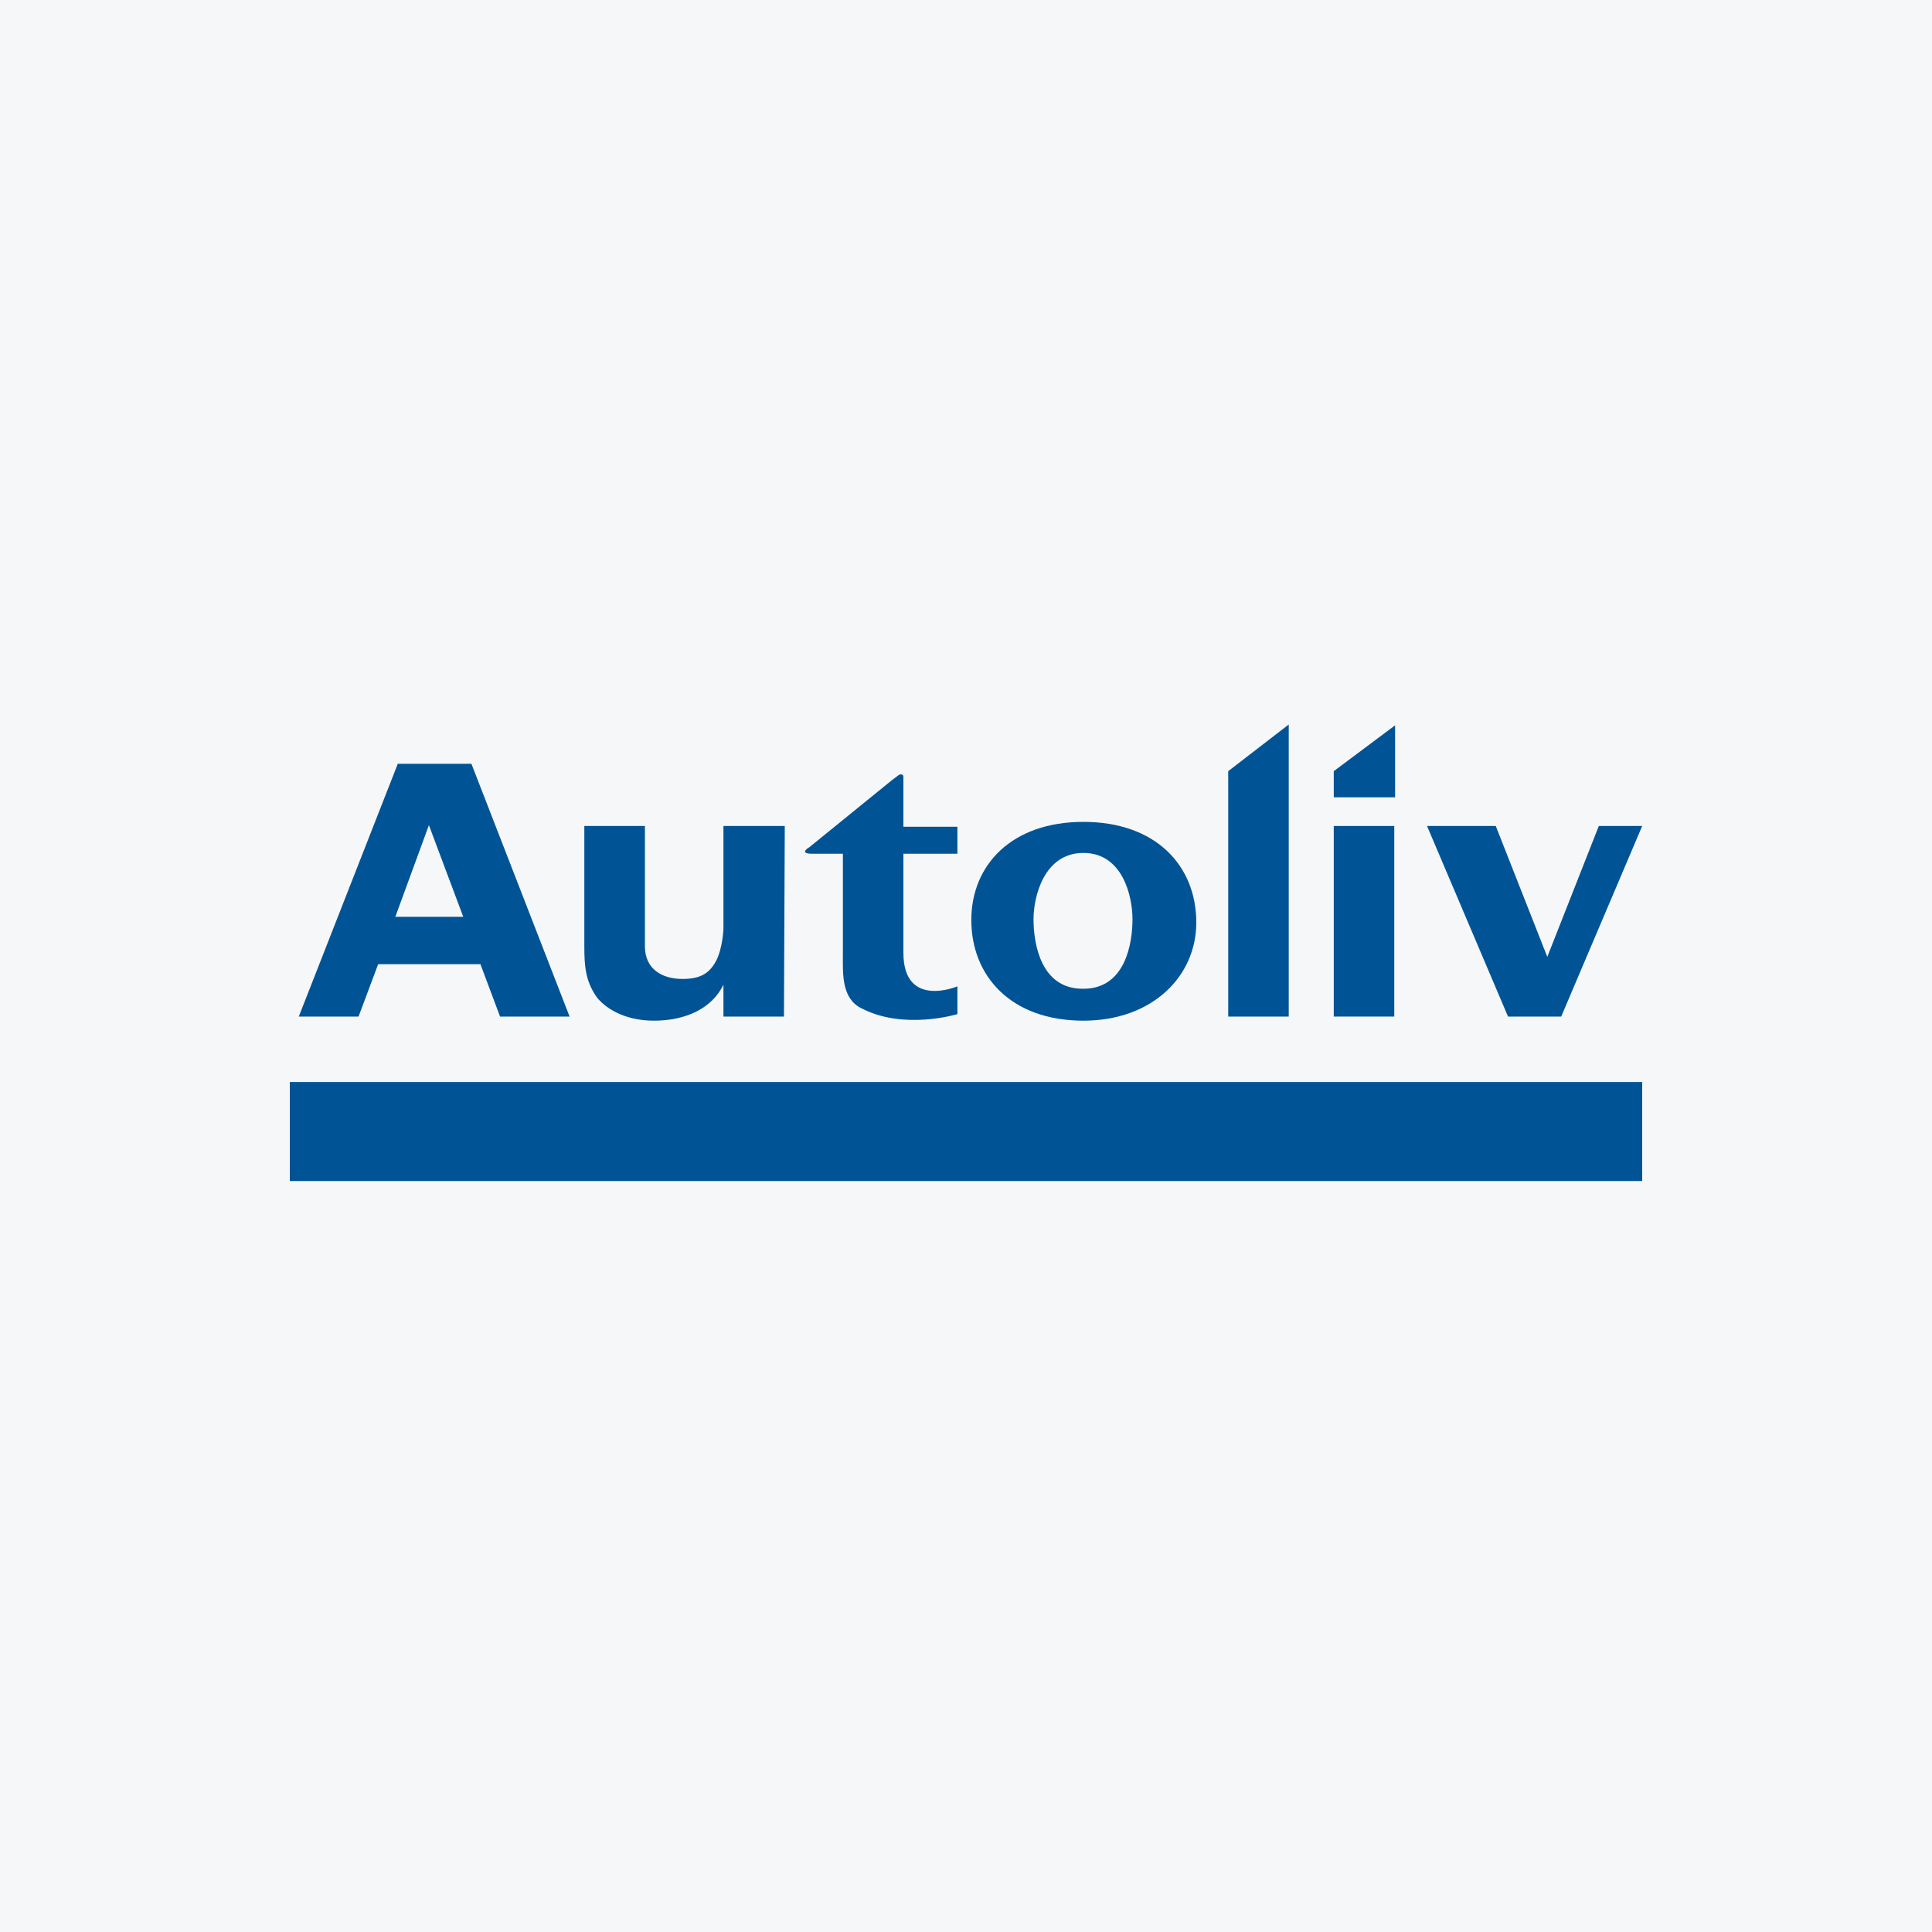
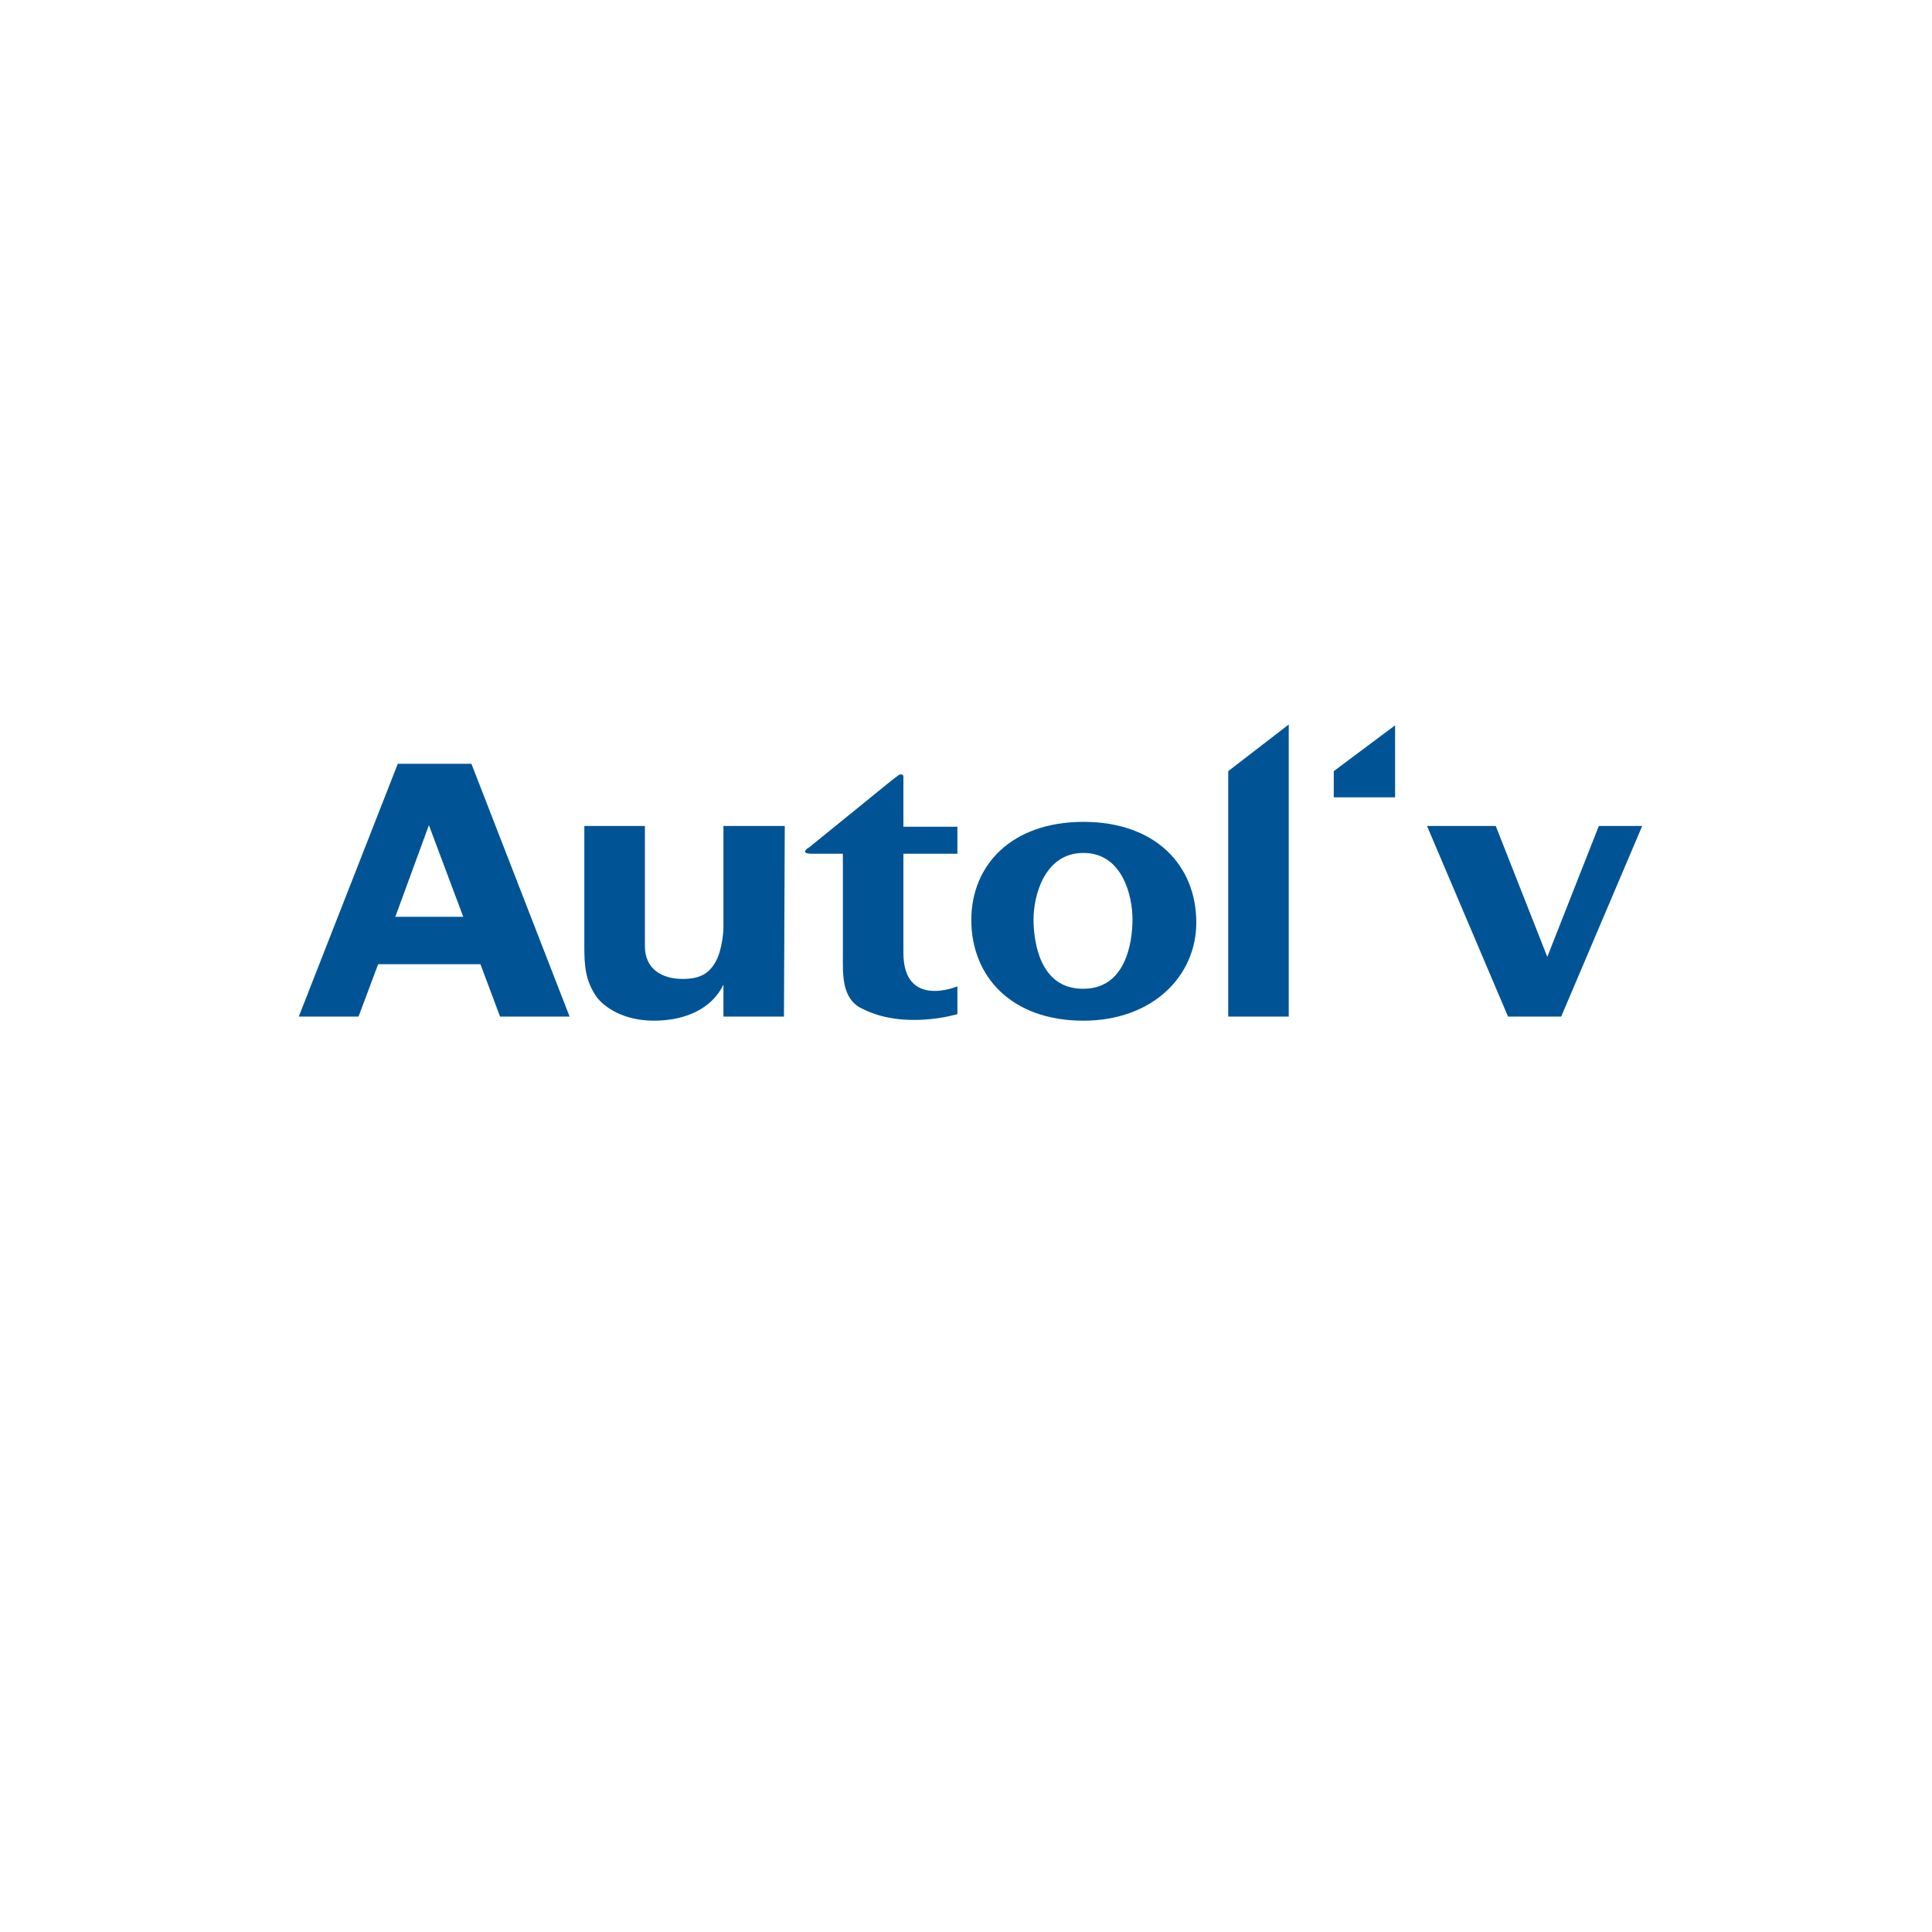
<svg xmlns="http://www.w3.org/2000/svg" width="40" height="40" viewBox="0 0 40 40" fill="none">
-   <rect width="40" height="40" fill="#F6F7F8" />
  <path d="M27.614 15.966V16.508H28.884V15.017" fill="#005496" />
  <path d="M26.682 15L25.429 15.966V21.047H26.682" fill="#005496" />
  <path d="M19.822 17.676C19.822 17.117 19.822 17.117 19.822 17.117C18.704 17.117 18.704 17.117 18.704 17.117C18.704 16.203 18.704 16.203 18.704 16.203C18.704 16.084 18.704 16.084 18.704 16.084C18.704 16.05 18.687 16.033 18.653 16.033C18.637 16.033 18.62 16.033 18.603 16.05C18.467 16.152 18.467 16.152 18.467 16.152C16.756 17.541 16.756 17.541 16.756 17.541C16.638 17.609 16.621 17.676 16.807 17.676C17.451 17.676 17.451 17.676 17.451 17.676C17.451 19.76 17.451 19.76 17.451 19.76C17.451 20.149 17.417 20.675 17.84 20.878C18.721 21.335 19.822 20.996 19.822 20.996C19.822 20.421 19.822 20.421 19.822 20.421C19.822 20.421 18.704 20.895 18.704 19.726C18.704 17.676 18.704 17.676 18.704 17.676" fill="#005496" />
  <path d="M8.88 17.084L9.591 18.981H8.185L8.88 17.084ZM8.236 15.813L6.186 21.047H7.423L7.829 19.963H9.947L10.353 21.047H11.793L9.76 15.813" fill="#005496" />
  <path d="M14.978 17.101C16.248 17.101 16.248 17.101 16.248 17.101C16.231 21.047 16.231 21.047 16.231 21.047C14.978 21.047 14.978 21.047 14.978 21.047C14.978 20.387 14.978 20.387 14.978 20.387C14.741 20.878 14.199 21.132 13.538 21.132C12.894 21.132 12.505 20.844 12.352 20.641C12.115 20.302 12.098 19.98 12.098 19.59C12.098 17.101 12.098 17.101 12.098 17.101C13.352 17.101 13.352 17.101 13.352 17.101C13.352 19.59 13.352 19.59 13.352 19.59C13.352 20.065 13.707 20.268 14.131 20.268C14.504 20.268 14.69 20.149 14.825 19.895C14.961 19.641 14.978 19.235 14.978 19.235" fill="#005496" />
  <path d="M32.035 19.811L30.968 17.101H29.545L31.222 21.047H32.323L34 17.101H33.102" fill="#005496" />
-   <path d="M27.614 21.047H28.867V17.101H27.614V21.047Z" fill="#005496" />
  <path d="M22.414 20.471C22.431 20.471 22.431 20.471 22.431 20.471C23.295 20.471 23.447 19.54 23.447 19.032C23.447 18.557 23.244 17.659 22.431 17.659C21.618 17.659 21.398 18.557 21.398 19.032C21.398 19.54 21.55 20.471 22.414 20.471ZM22.431 17.016C23.938 17.016 24.768 17.93 24.768 19.099C24.768 20.217 23.854 21.132 22.431 21.132C20.923 21.132 20.11 20.2 20.11 19.048C20.11 17.913 20.94 17.016 22.431 17.016Z" fill="#005496" />
-   <path d="M6 24.452H34V22.402H6V24.452Z" fill="#005496" />
</svg>